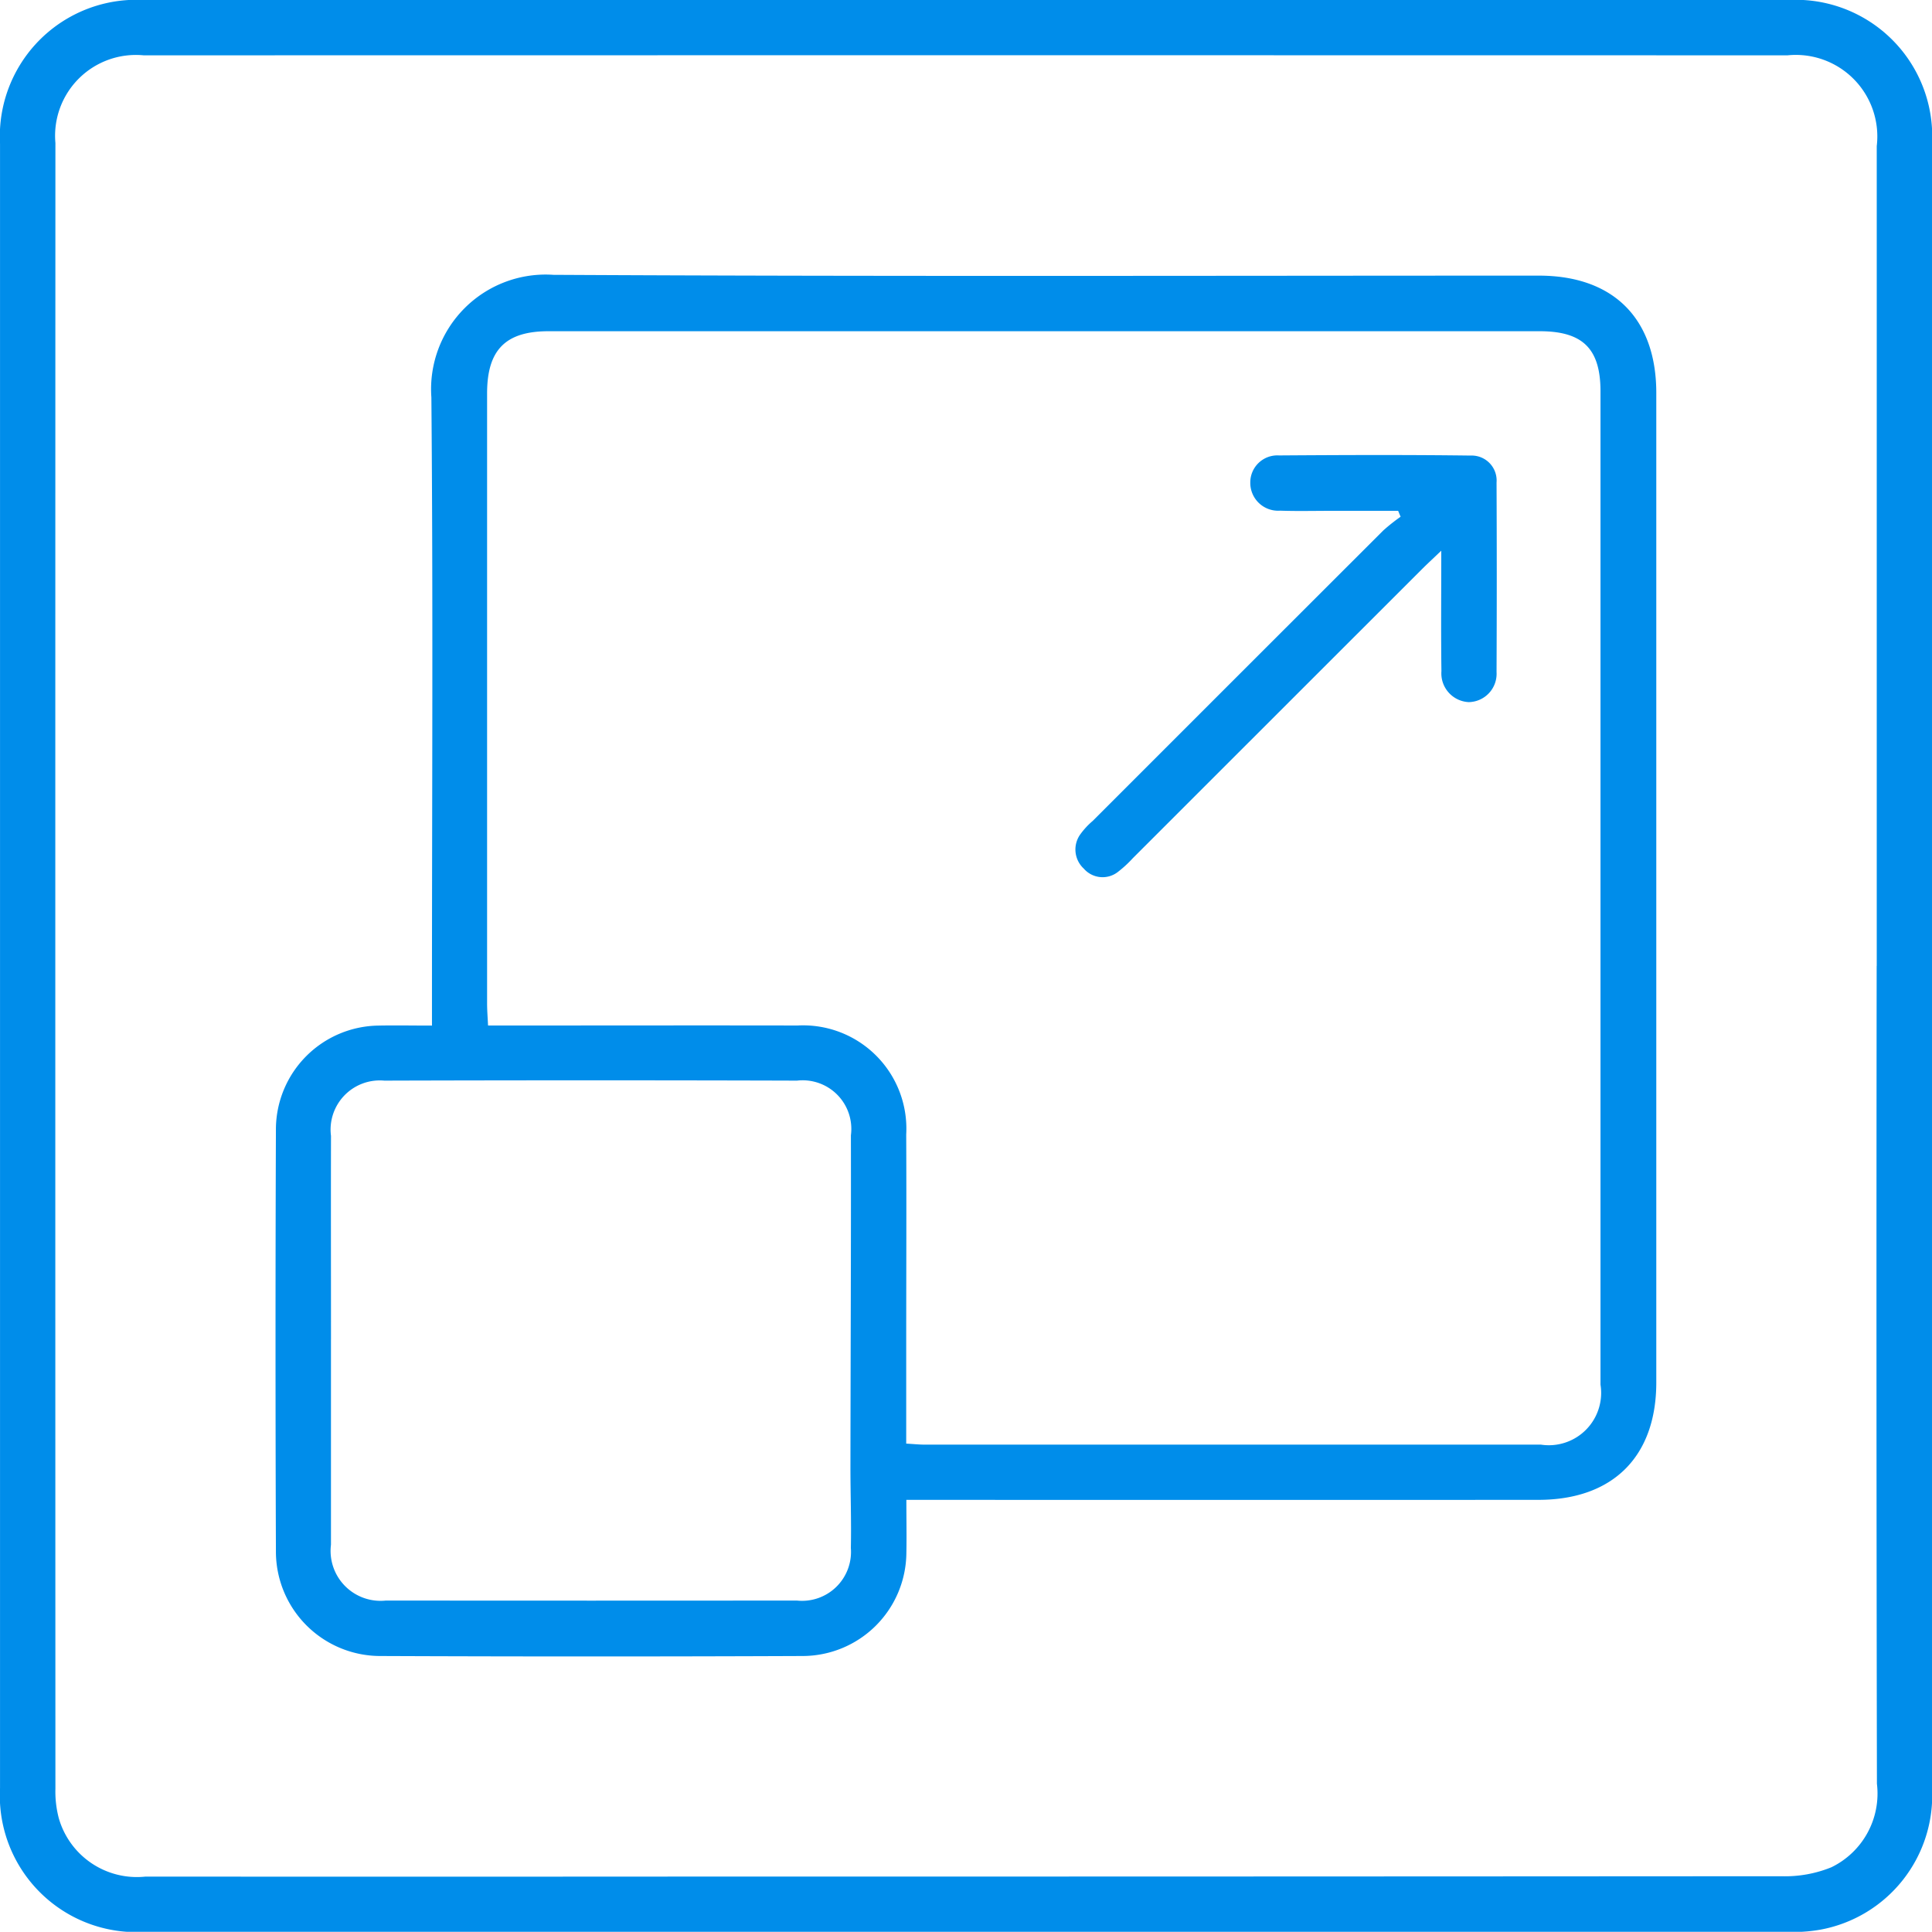
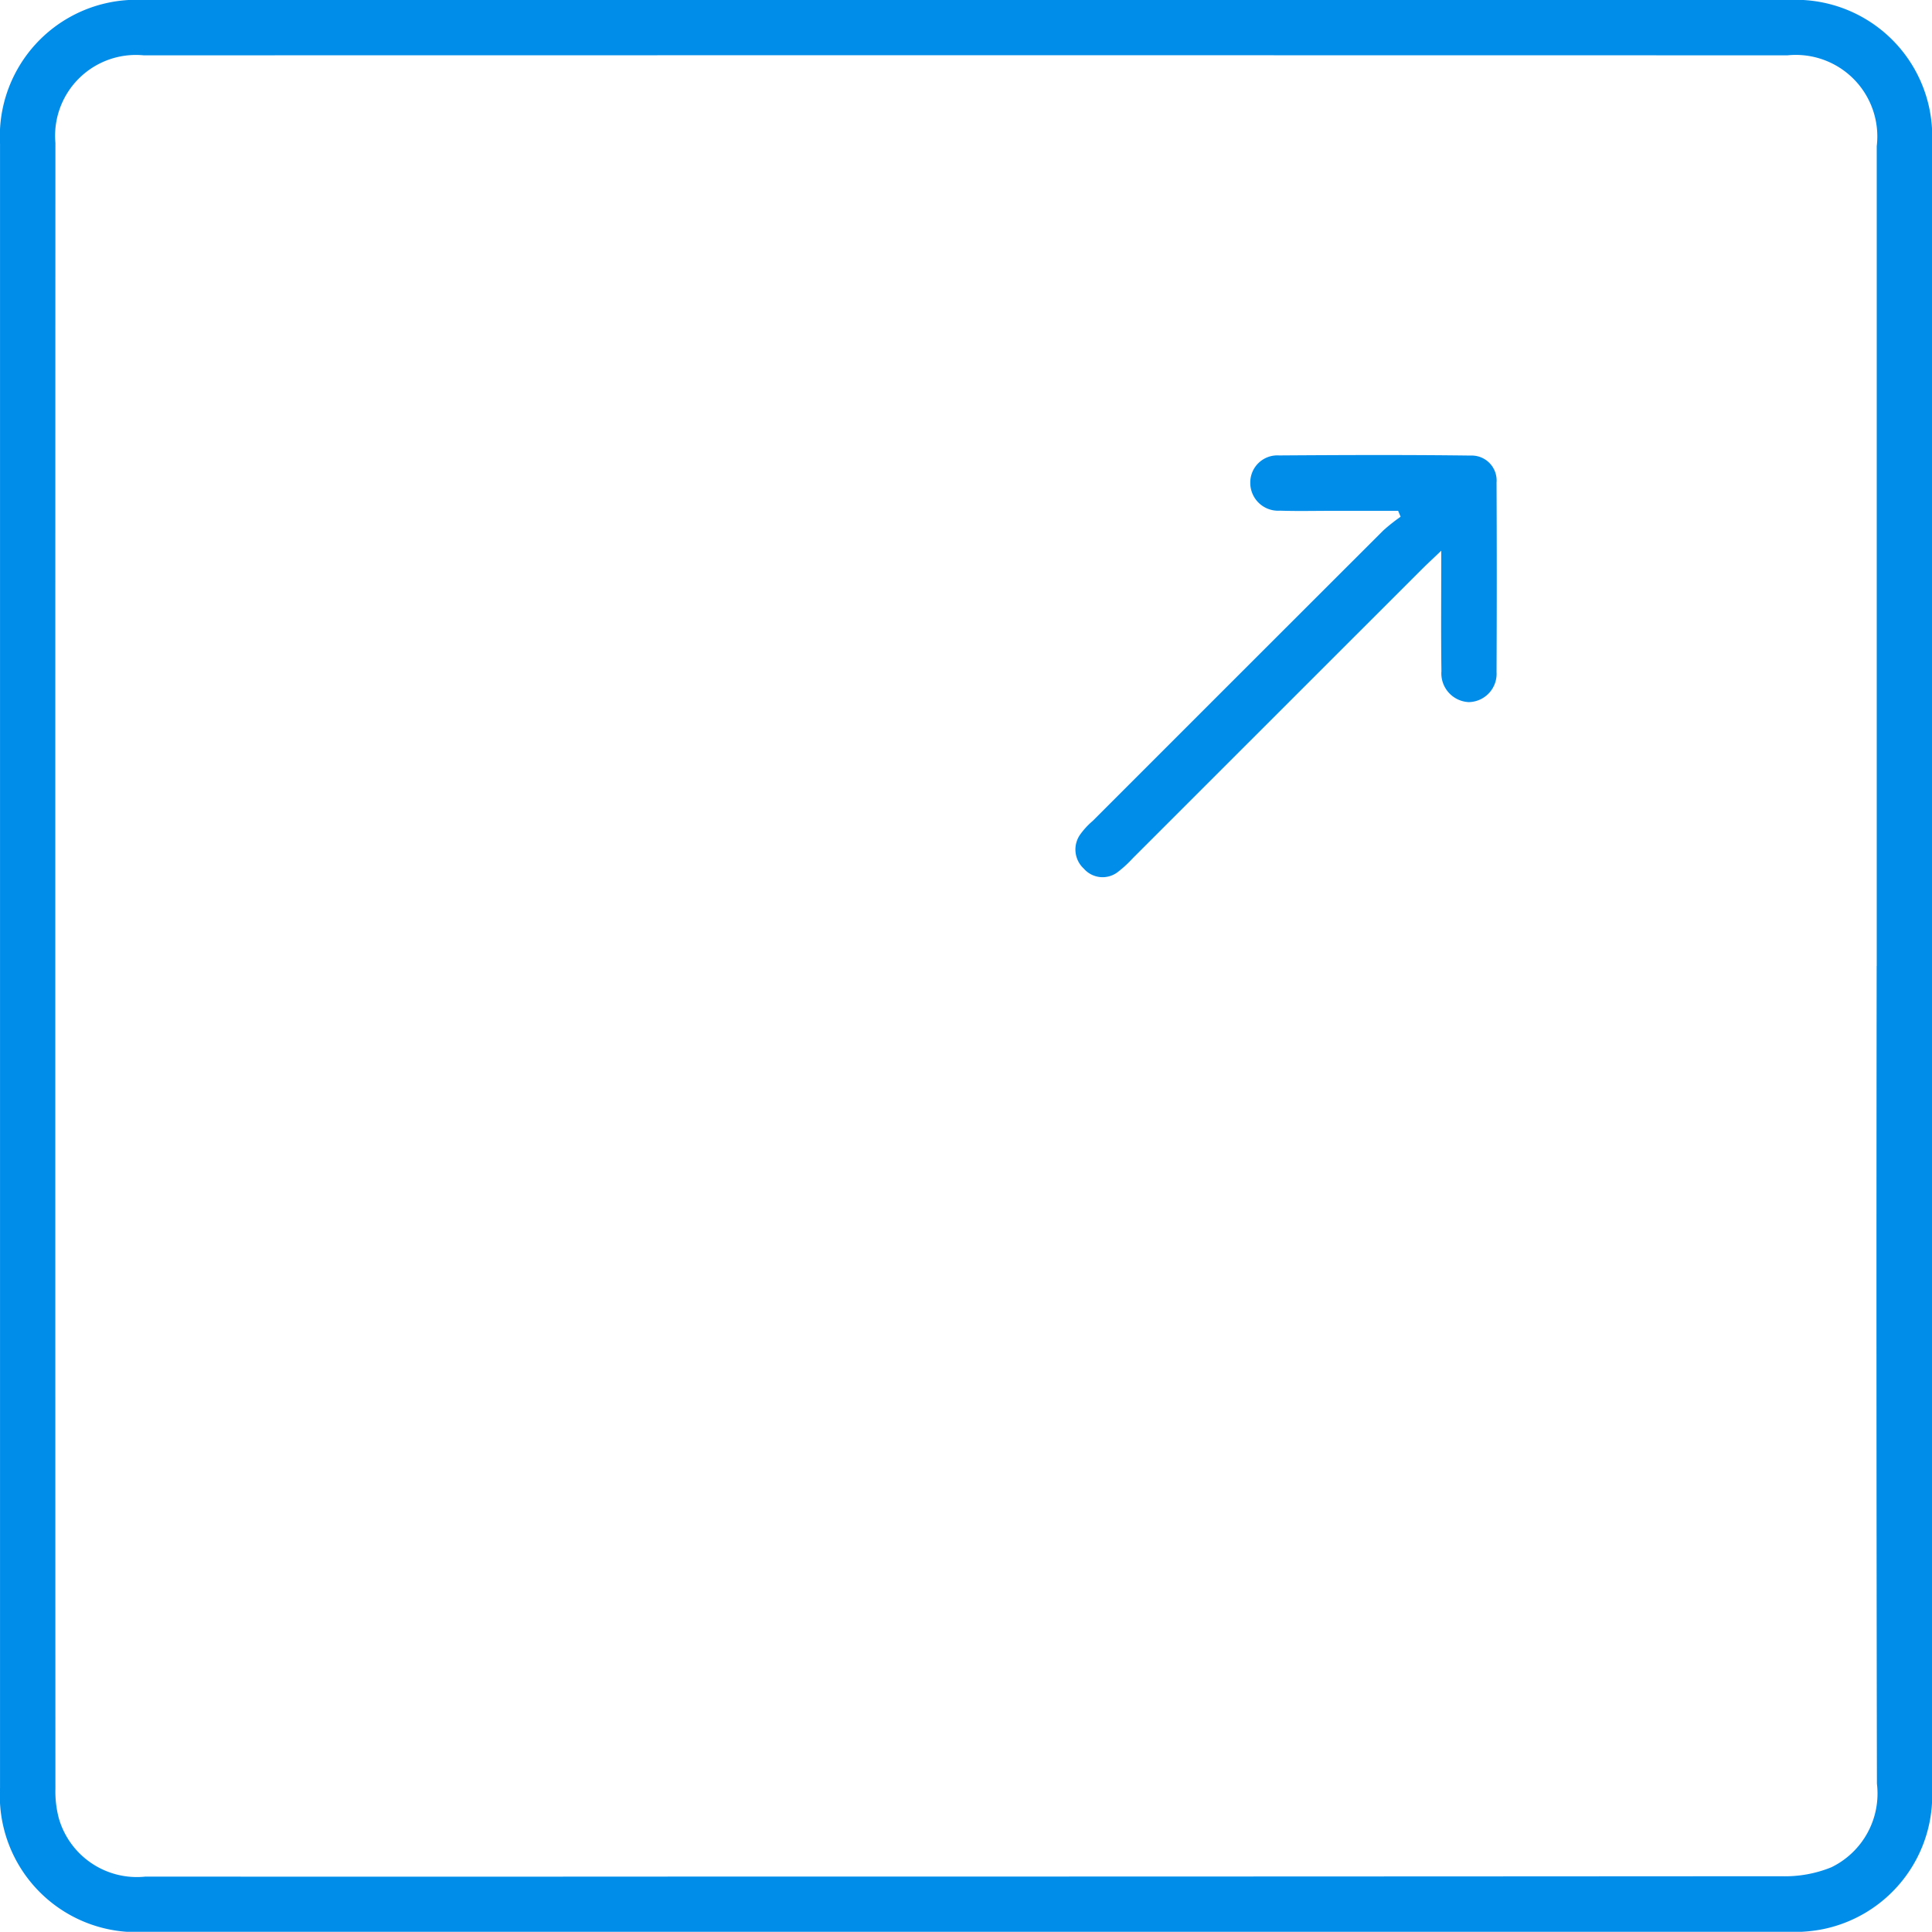
<svg xmlns="http://www.w3.org/2000/svg" id="icon-motivit-scalable" width="75" height="74.993" viewBox="0 0 75 74.993">
  <defs>
    <clipPath id="clip-path">
      <rect id="Rectangle_374" data-name="Rectangle 374" width="75" height="74.993" fill="#008dea" />
    </clipPath>
  </defs>
  <g id="Group_336" data-name="Group 336" clip-path="url(#clip-path)">
    <path id="Path_983" data-name="Path 983" d="M75,37.5q0,15.957,0,31.913a5.3,5.3,0,0,1-4.354,5.5,6.06,6.06,0,0,1-1.231.084q-31.913.005-63.827,0A5.3,5.3,0,0,1,0,69.407Q0,37.494,0,5.581A5.3,5.3,0,0,1,5.587,0Q37.5,0,69.414,0A5.3,5.3,0,0,1,75,5.583Q75,21.539,75,37.5m-2.146,0q0-15.914,0-31.828a3.165,3.165,0,0,0-3.465-3.524q-31.905-.007-63.81,0A3.137,3.137,0,0,0,2.15,5.55q-.008,31.944,0,63.888a4.071,4.071,0,0,0,.131,1.143A3.153,3.153,0,0,0,5.65,72.849q9.951.007,19.9,0,21.8,0,43.6-.014a4.766,4.766,0,0,0,1.943-.348,3.18,3.18,0,0,0,1.768-3.242q-.029-15.875-.01-31.75" transform="translate(0.001 0)" fill="#008dea" />
-     <path id="Path_984" data-name="Path 984" d="M93.518,116.41c0,.752.014,1.417,0,2.081a4.035,4.035,0,0,1-4.014,3.982q-8.209.034-16.417,0a4.055,4.055,0,0,1-4.043-4.05q-.03-8.209,0-16.418A4.036,4.036,0,0,1,73.031,98c.643-.013,1.286,0,2.071,0V97c0-7.8.046-15.592-.023-23.387a4.448,4.448,0,0,1,4.737-4.757c12.752.069,25.5.031,38.256.031,2.892,0,4.558,1.666,4.558,4.556q0,19.205,0,38.411c0,2.874-1.682,4.555-4.574,4.557q-11.771.006-23.542,0h-1m0-2.183c.3.017.506.039.708.039q11.963,0,23.926,0a2.031,2.031,0,0,0,2.316-2.327q0-19.28,0-38.56c0-1.656-.687-2.335-2.358-2.335q-19.241,0-38.482,0c-1.665,0-2.382.724-2.382,2.411q0,11.846,0,23.693c0,.271.023.542.037.848h.943c3.691,0,7.382-.007,11.072,0a4.009,4.009,0,0,1,4.218,4.23c.013,2.762,0,5.523,0,8.285v3.714m-22.331-4.046c0,2.658,0,5.315,0,7.973a1.94,1.94,0,0,0,2.136,2.167q7.973.008,15.946,0a1.9,1.9,0,0,0,2.1-2.04c.022-1.057-.017-2.115-.016-3.172.005-4.283.026-8.565.018-12.848a1.888,1.888,0,0,0-2.092-2.123q-8.01-.024-16.021,0a1.91,1.91,0,0,0-2.07,2.147c-.006,2.632,0,5.264,0,7.9" transform="translate(-58.333 -58.187)" fill="#008dea" />
    <path id="Path_985" data-name="Path 985" d="M283.689,117.739c-.344.328-.548.516-.744.712q-5.616,5.612-11.23,11.225a4.551,4.551,0,0,1-.568.524.966.966,0,0,1-1.334-.12,1.009,1.009,0,0,1-.127-1.343,2.947,2.947,0,0,1,.473-.509q5.64-5.642,11.285-11.28a7.2,7.2,0,0,1,.667-.528l-.095-.23h-2.571c-.671,0-1.343.017-2.014-.006a1.081,1.081,0,0,1-1.155-1.091,1.05,1.05,0,0,1,1.116-1.053c2.478-.017,4.957-.027,7.436.005a.969.969,0,0,1,1.008,1.046q.016,3.679,0,7.358a1.1,1.1,0,0,1-1.079,1.167,1.116,1.116,0,0,1-1.061-1.2c-.02-1.5-.006-2.991-.006-4.68" transform="translate(-227.74 -96.36)" fill="#008dea" />
  </g>
</svg>